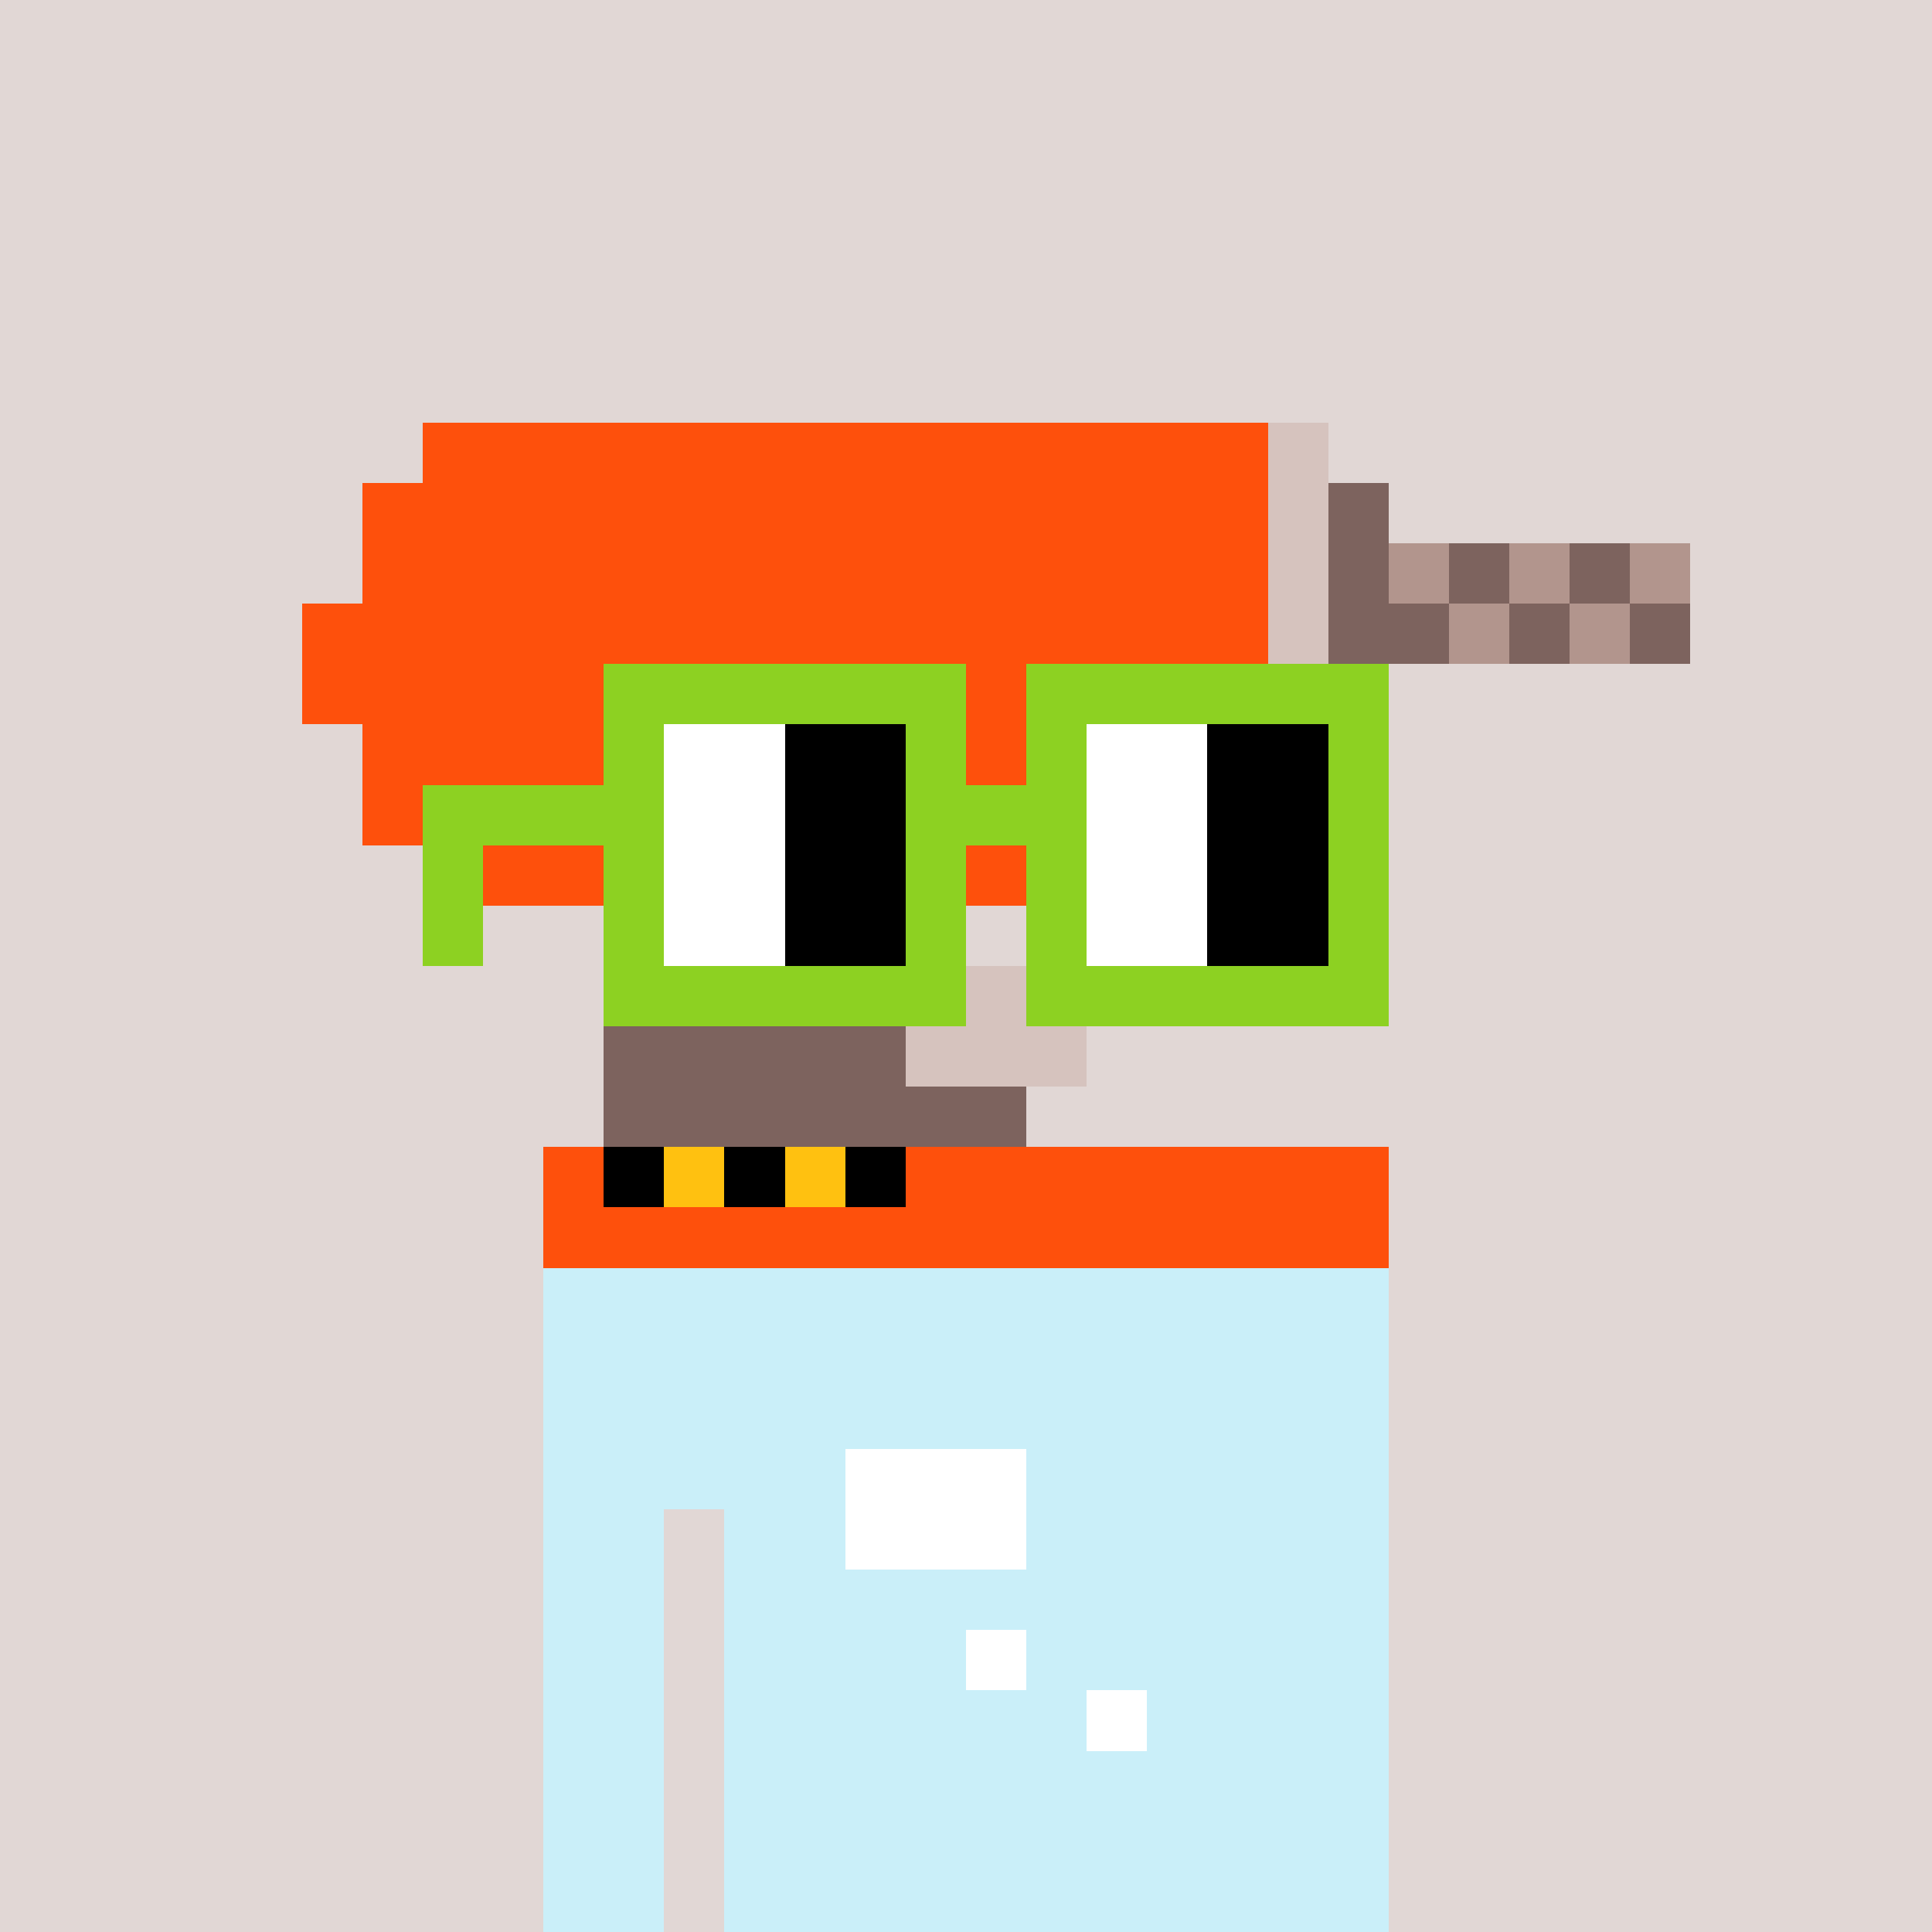
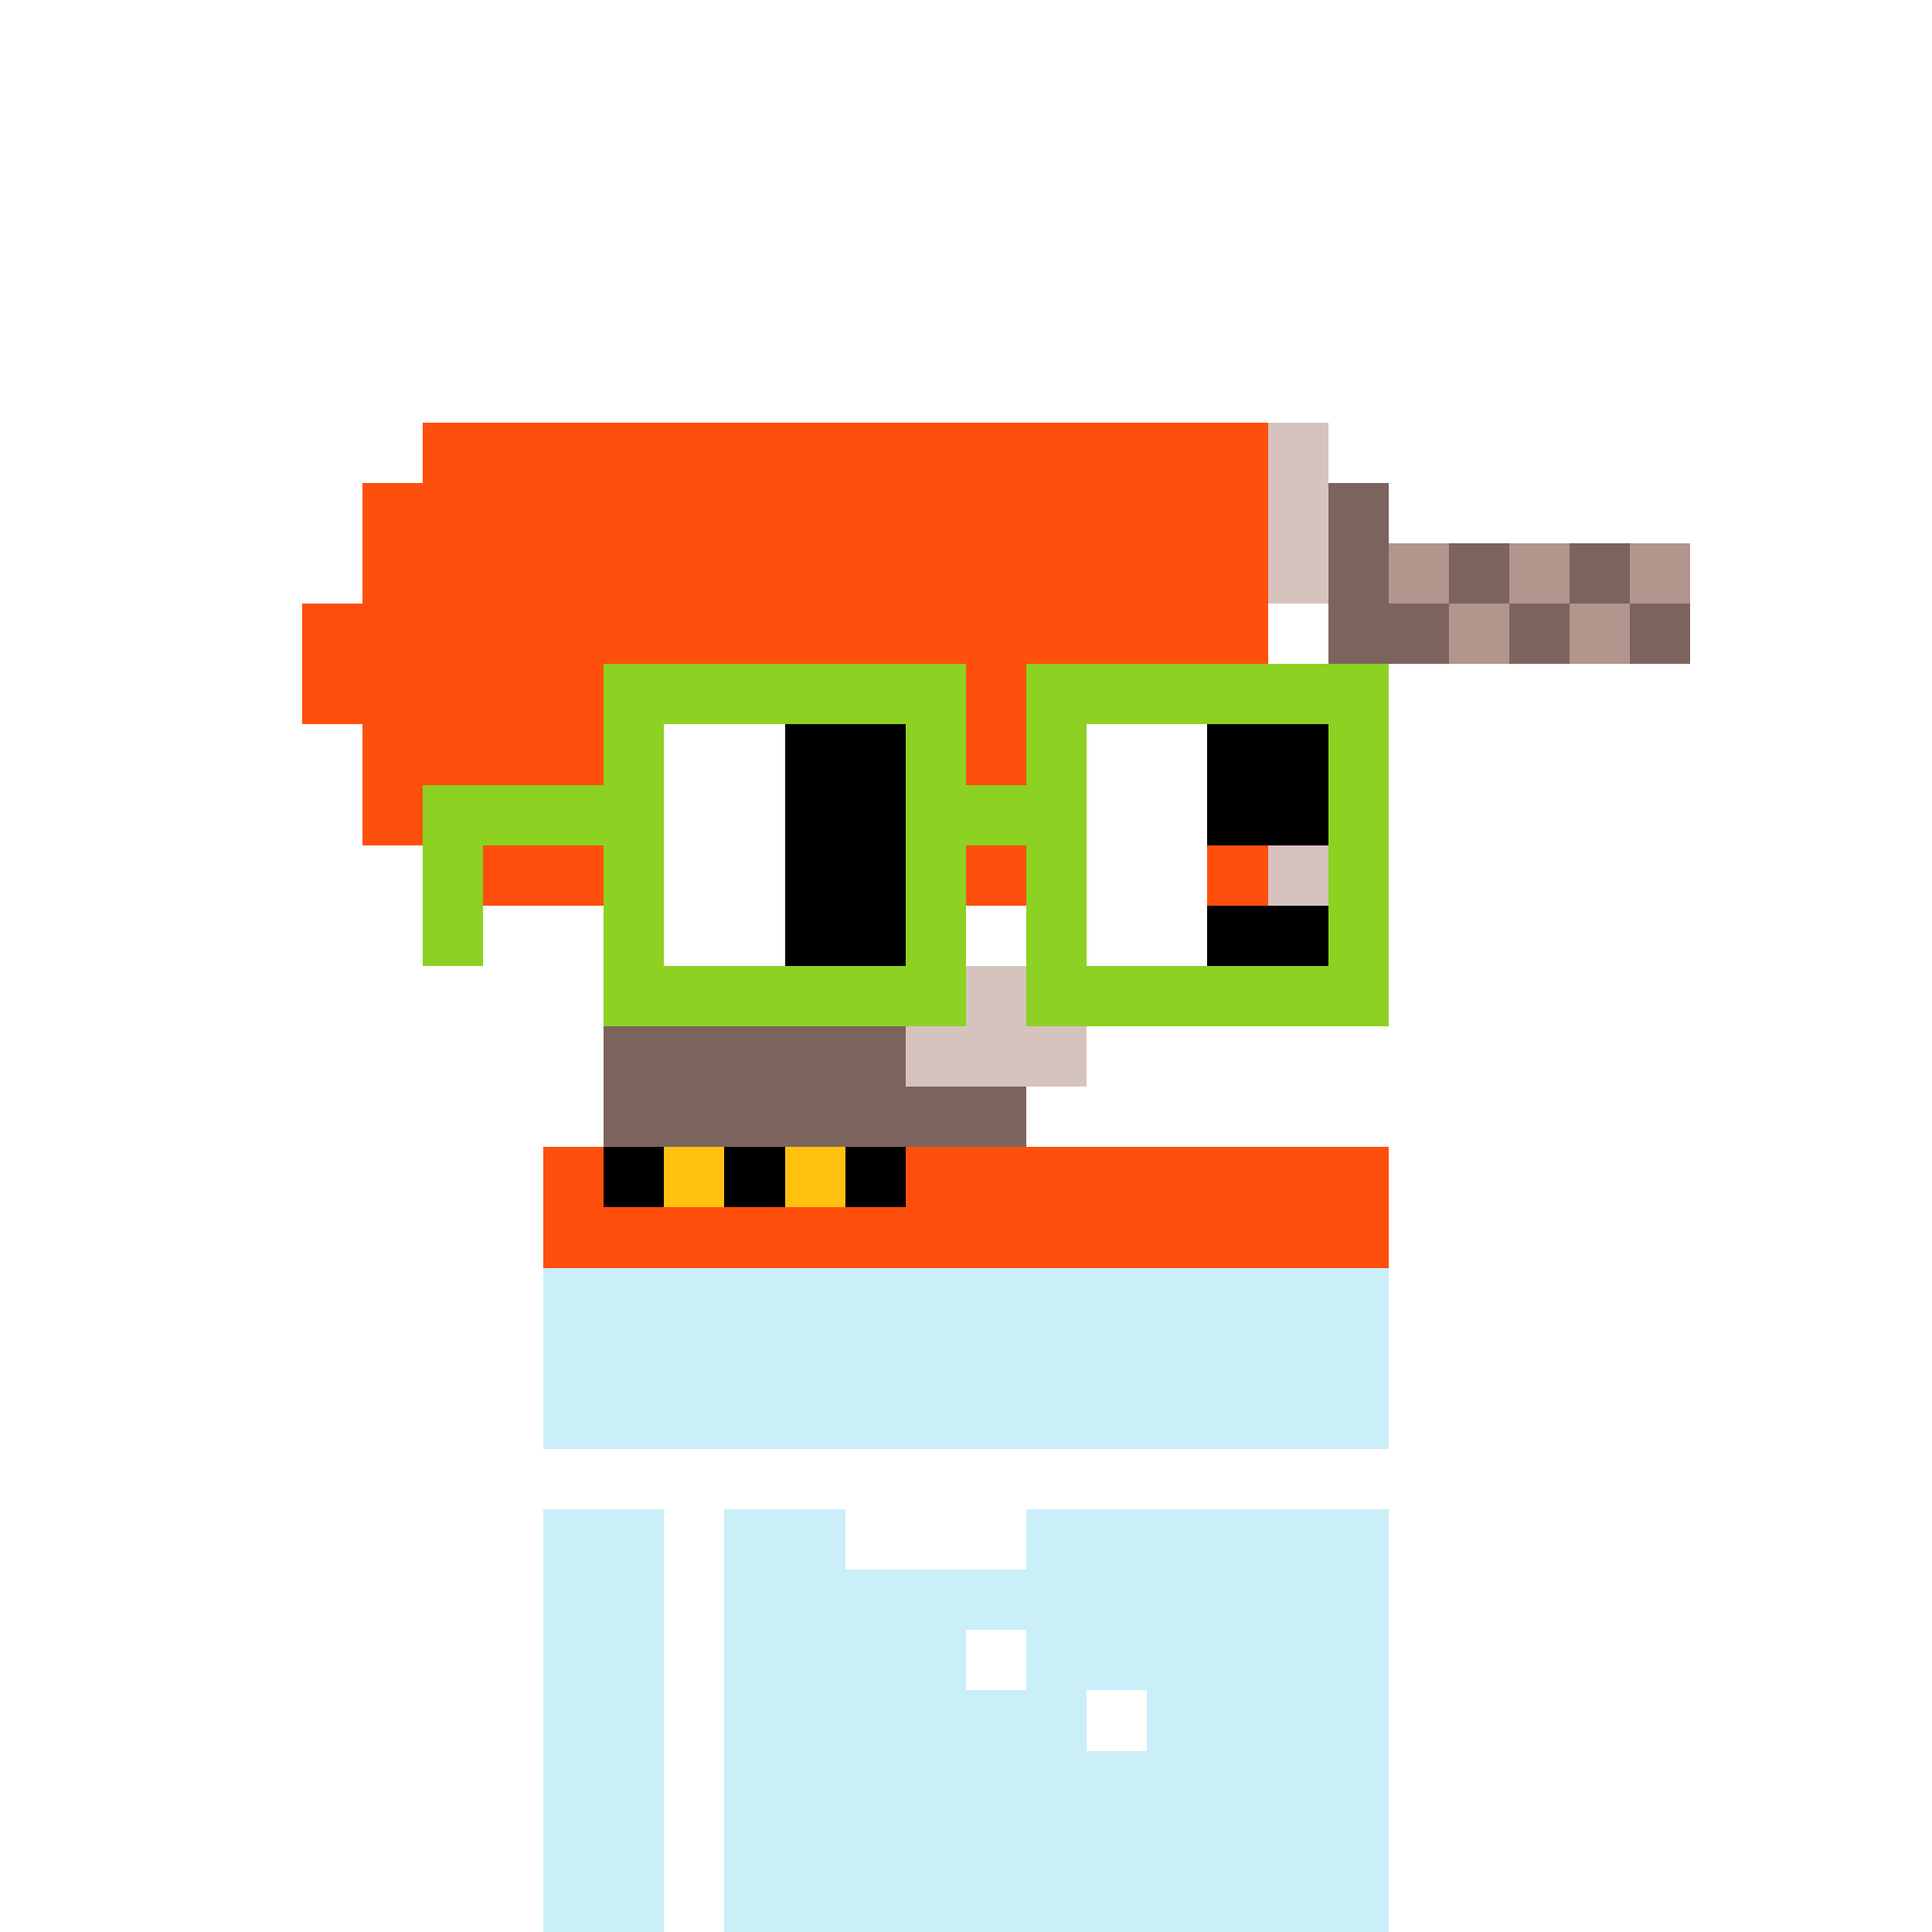
<svg xmlns="http://www.w3.org/2000/svg" width="320" height="320" viewBox="0 0 320 320" shape-rendering="crispEdges">
-   <rect width="100%" height="100%" fill="#e1d7d5" />
  <rect width="140" height="10" x="90" y="210" fill="#caeff9" shape-rendering="crispEdges" />
  <rect width="140" height="10" x="90" y="220" fill="#caeff9" shape-rendering="crispEdges" />
  <rect width="140" height="10" x="90" y="230" fill="#caeff9" shape-rendering="crispEdges" />
-   <rect width="140" height="10" x="90" y="240" fill="#caeff9" shape-rendering="crispEdges" />
  <rect width="20" height="10" x="90" y="250" fill="#caeff9" shape-rendering="crispEdges" />
  <rect width="110" height="10" x="120" y="250" fill="#caeff9" shape-rendering="crispEdges" />
  <rect width="20" height="10" x="90" y="260" fill="#caeff9" shape-rendering="crispEdges" />
  <rect width="110" height="10" x="120" y="260" fill="#caeff9" shape-rendering="crispEdges" />
  <rect width="20" height="10" x="90" y="270" fill="#caeff9" shape-rendering="crispEdges" />
  <rect width="110" height="10" x="120" y="270" fill="#caeff9" shape-rendering="crispEdges" />
  <rect width="20" height="10" x="90" y="280" fill="#caeff9" shape-rendering="crispEdges" />
  <rect width="110" height="10" x="120" y="280" fill="#caeff9" shape-rendering="crispEdges" />
  <rect width="20" height="10" x="90" y="290" fill="#caeff9" shape-rendering="crispEdges" />
  <rect width="110" height="10" x="120" y="290" fill="#caeff9" shape-rendering="crispEdges" />
  <rect width="20" height="10" x="90" y="300" fill="#caeff9" shape-rendering="crispEdges" />
  <rect width="110" height="10" x="120" y="300" fill="#caeff9" shape-rendering="crispEdges" />
  <rect width="20" height="10" x="90" y="310" fill="#caeff9" shape-rendering="crispEdges" />
  <rect width="110" height="10" x="120" y="310" fill="#caeff9" shape-rendering="crispEdges" />
  <rect width="30" height="10" x="140" y="240" fill="#ffffff" shape-rendering="crispEdges" />
  <rect width="30" height="10" x="140" y="250" fill="#ffffff" shape-rendering="crispEdges" />
  <rect width="10" height="10" x="160" y="270" fill="#ffffff" shape-rendering="crispEdges" />
  <rect width="10" height="10" x="180" y="280" fill="#ffffff" shape-rendering="crispEdges" />
  <rect width="140" height="10" x="70" y="70" fill="#fe500c" shape-rendering="crispEdges" />
  <rect width="10" height="10" x="210" y="70" fill="#d6c3be" shape-rendering="crispEdges" />
  <rect width="150" height="10" x="60" y="80" fill="#fe500c" shape-rendering="crispEdges" />
  <rect width="10" height="10" x="210" y="80" fill="#d6c3be" shape-rendering="crispEdges" />
  <rect width="10" height="10" x="220" y="80" fill="#7d635e" shape-rendering="crispEdges" />
  <rect width="150" height="10" x="60" y="90" fill="#fe500c" shape-rendering="crispEdges" />
  <rect width="10" height="10" x="210" y="90" fill="#d6c3be" shape-rendering="crispEdges" />
  <rect width="10" height="10" x="220" y="90" fill="#7d635e" shape-rendering="crispEdges" />
  <rect width="10" height="10" x="230" y="90" fill="#b2958d" shape-rendering="crispEdges" />
  <rect width="10" height="10" x="240" y="90" fill="#7d635e" shape-rendering="crispEdges" />
  <rect width="10" height="10" x="250" y="90" fill="#b2958d" shape-rendering="crispEdges" />
  <rect width="10" height="10" x="260" y="90" fill="#7d635e" shape-rendering="crispEdges" />
  <rect width="10" height="10" x="270" y="90" fill="#b2958d" shape-rendering="crispEdges" />
  <rect width="160" height="10" x="50" y="100" fill="#fe500c" shape-rendering="crispEdges" />
-   <rect width="10" height="10" x="210" y="100" fill="#d6c3be" shape-rendering="crispEdges" />
  <rect width="20" height="10" x="220" y="100" fill="#7d635e" shape-rendering="crispEdges" />
  <rect width="10" height="10" x="240" y="100" fill="#b2958d" shape-rendering="crispEdges" />
  <rect width="10" height="10" x="250" y="100" fill="#7d635e" shape-rendering="crispEdges" />
  <rect width="10" height="10" x="260" y="100" fill="#b2958d" shape-rendering="crispEdges" />
  <rect width="10" height="10" x="270" y="100" fill="#7d635e" shape-rendering="crispEdges" />
  <rect width="160" height="10" x="50" y="110" fill="#fe500c" shape-rendering="crispEdges" />
  <rect width="10" height="10" x="210" y="110" fill="#d6c3be" shape-rendering="crispEdges" />
  <rect width="10" height="10" x="220" y="110" fill="#7d635e" shape-rendering="crispEdges" />
  <rect width="150" height="10" x="60" y="120" fill="#fe500c" shape-rendering="crispEdges" />
  <rect width="10" height="10" x="210" y="120" fill="#d6c3be" shape-rendering="crispEdges" />
  <rect width="150" height="10" x="60" y="130" fill="#fe500c" shape-rendering="crispEdges" />
  <rect width="10" height="10" x="210" y="130" fill="#d6c3be" shape-rendering="crispEdges" />
  <rect width="140" height="10" x="70" y="140" fill="#fe500c" shape-rendering="crispEdges" />
  <rect width="10" height="10" x="210" y="140" fill="#d6c3be" shape-rendering="crispEdges" />
  <rect width="50" height="10" x="100" y="150" fill="#7d635e" shape-rendering="crispEdges" />
  <rect width="10" height="10" x="150" y="150" fill="#d6c3be" shape-rendering="crispEdges" />
  <rect width="50" height="10" x="100" y="160" fill="#7d635e" shape-rendering="crispEdges" />
  <rect width="20" height="10" x="150" y="160" fill="#d6c3be" shape-rendering="crispEdges" />
  <rect width="50" height="10" x="100" y="170" fill="#7d635e" shape-rendering="crispEdges" />
  <rect width="30" height="10" x="150" y="170" fill="#d6c3be" shape-rendering="crispEdges" />
  <rect width="70" height="10" x="100" y="180" fill="#7d635e" shape-rendering="crispEdges" />
  <rect width="10" height="10" x="90" y="190" fill="#fe500c" shape-rendering="crispEdges" />
  <rect width="10" height="10" x="100" y="190" fill="#000000" shape-rendering="crispEdges" />
  <rect width="10" height="10" x="110" y="190" fill="#ffc110" shape-rendering="crispEdges" />
  <rect width="10" height="10" x="120" y="190" fill="#000000" shape-rendering="crispEdges" />
  <rect width="10" height="10" x="130" y="190" fill="#ffc110" shape-rendering="crispEdges" />
  <rect width="10" height="10" x="140" y="190" fill="#000000" shape-rendering="crispEdges" />
  <rect width="80" height="10" x="150" y="190" fill="#fe500c" shape-rendering="crispEdges" />
  <rect width="140" height="10" x="90" y="200" fill="#fe500c" shape-rendering="crispEdges" />
  <rect width="60" height="10" x="100" y="110" fill="#8dd122" shape-rendering="crispEdges" />
  <rect width="60" height="10" x="170" y="110" fill="#8dd122" shape-rendering="crispEdges" />
  <rect width="10" height="10" x="100" y="120" fill="#8dd122" shape-rendering="crispEdges" />
  <rect width="20" height="10" x="110" y="120" fill="#ffffff" shape-rendering="crispEdges" />
  <rect width="20" height="10" x="130" y="120" fill="#000000" shape-rendering="crispEdges" />
  <rect width="10" height="10" x="150" y="120" fill="#8dd122" shape-rendering="crispEdges" />
  <rect width="10" height="10" x="170" y="120" fill="#8dd122" shape-rendering="crispEdges" />
  <rect width="20" height="10" x="180" y="120" fill="#ffffff" shape-rendering="crispEdges" />
  <rect width="20" height="10" x="200" y="120" fill="#000000" shape-rendering="crispEdges" />
  <rect width="10" height="10" x="220" y="120" fill="#8dd122" shape-rendering="crispEdges" />
  <rect width="40" height="10" x="70" y="130" fill="#8dd122" shape-rendering="crispEdges" />
  <rect width="20" height="10" x="110" y="130" fill="#ffffff" shape-rendering="crispEdges" />
  <rect width="20" height="10" x="130" y="130" fill="#000000" shape-rendering="crispEdges" />
  <rect width="30" height="10" x="150" y="130" fill="#8dd122" shape-rendering="crispEdges" />
  <rect width="20" height="10" x="180" y="130" fill="#ffffff" shape-rendering="crispEdges" />
  <rect width="20" height="10" x="200" y="130" fill="#000000" shape-rendering="crispEdges" />
  <rect width="10" height="10" x="220" y="130" fill="#8dd122" shape-rendering="crispEdges" />
  <rect width="10" height="10" x="70" y="140" fill="#8dd122" shape-rendering="crispEdges" />
  <rect width="10" height="10" x="100" y="140" fill="#8dd122" shape-rendering="crispEdges" />
  <rect width="20" height="10" x="110" y="140" fill="#ffffff" shape-rendering="crispEdges" />
  <rect width="20" height="10" x="130" y="140" fill="#000000" shape-rendering="crispEdges" />
  <rect width="10" height="10" x="150" y="140" fill="#8dd122" shape-rendering="crispEdges" />
  <rect width="10" height="10" x="170" y="140" fill="#8dd122" shape-rendering="crispEdges" />
  <rect width="20" height="10" x="180" y="140" fill="#ffffff" shape-rendering="crispEdges" />
-   <rect width="20" height="10" x="200" y="140" fill="#000000" shape-rendering="crispEdges" />
  <rect width="10" height="10" x="220" y="140" fill="#8dd122" shape-rendering="crispEdges" />
  <rect width="10" height="10" x="70" y="150" fill="#8dd122" shape-rendering="crispEdges" />
  <rect width="10" height="10" x="100" y="150" fill="#8dd122" shape-rendering="crispEdges" />
  <rect width="20" height="10" x="110" y="150" fill="#ffffff" shape-rendering="crispEdges" />
  <rect width="20" height="10" x="130" y="150" fill="#000000" shape-rendering="crispEdges" />
  <rect width="10" height="10" x="150" y="150" fill="#8dd122" shape-rendering="crispEdges" />
  <rect width="10" height="10" x="170" y="150" fill="#8dd122" shape-rendering="crispEdges" />
-   <rect width="20" height="10" x="180" y="150" fill="#ffffff" shape-rendering="crispEdges" />
  <rect width="20" height="10" x="200" y="150" fill="#000000" shape-rendering="crispEdges" />
  <rect width="10" height="10" x="220" y="150" fill="#8dd122" shape-rendering="crispEdges" />
  <rect width="60" height="10" x="100" y="160" fill="#8dd122" shape-rendering="crispEdges" />
  <rect width="60" height="10" x="170" y="160" fill="#8dd122" shape-rendering="crispEdges" />
</svg>